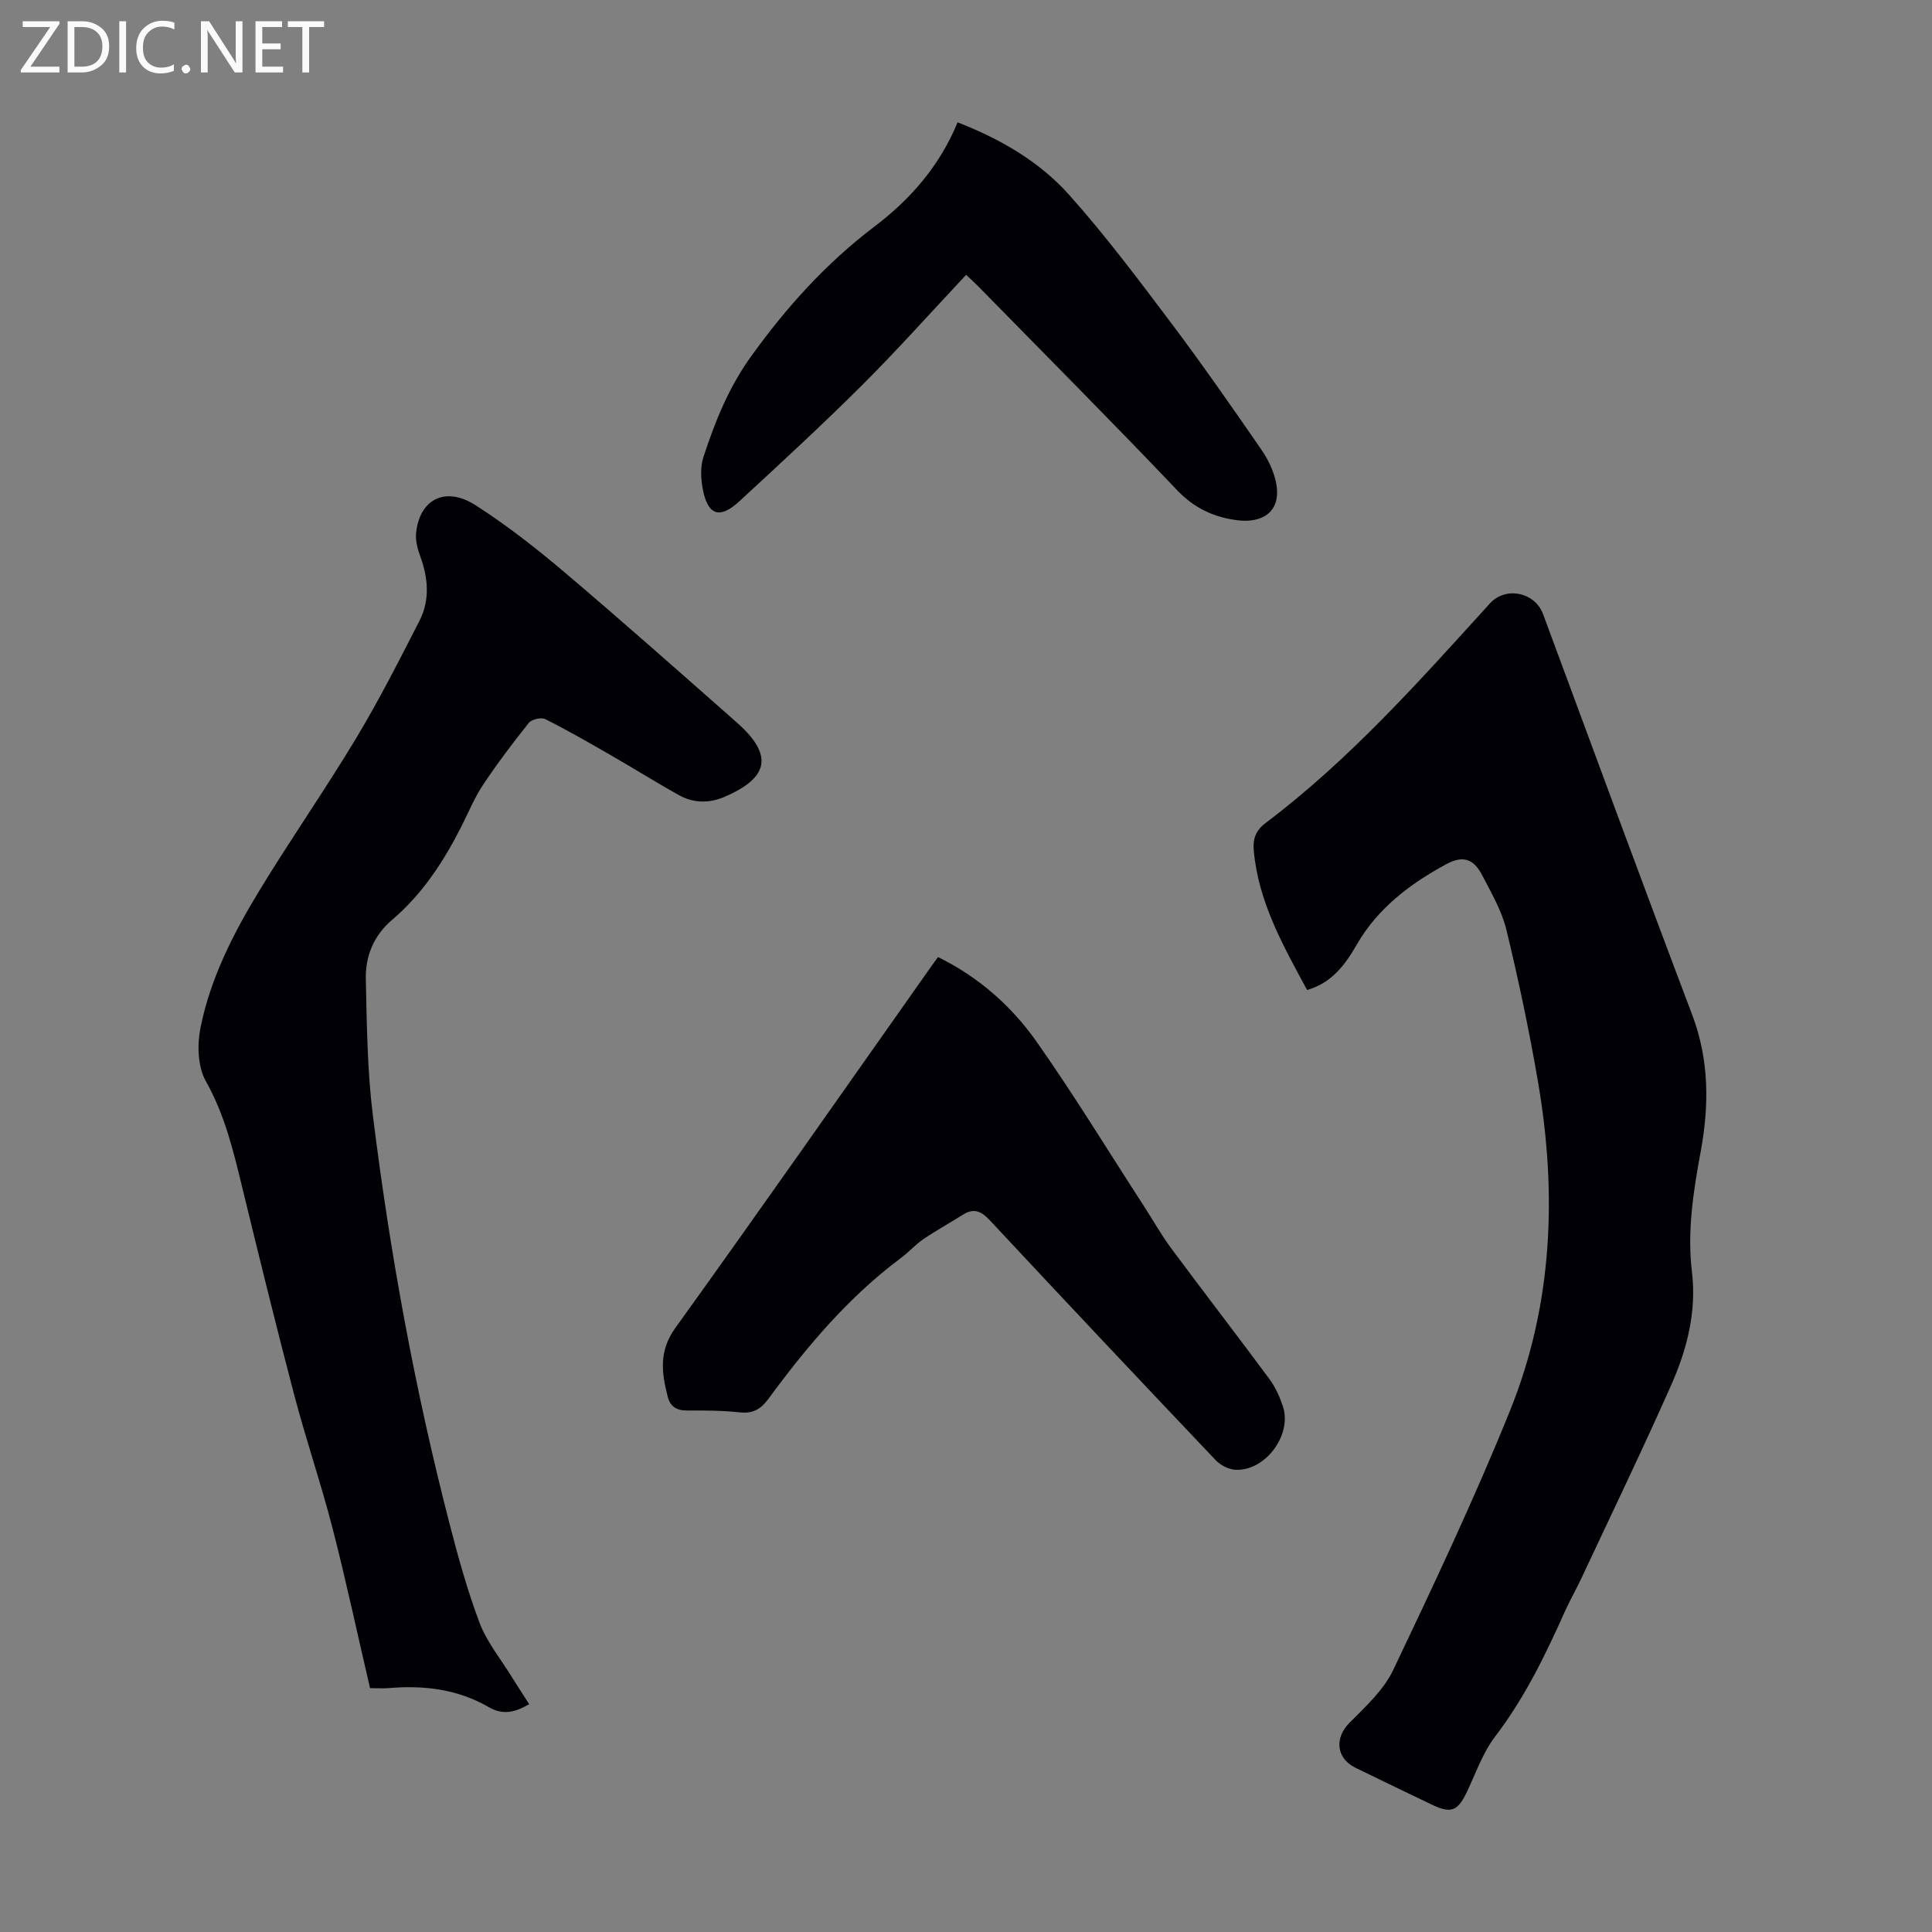
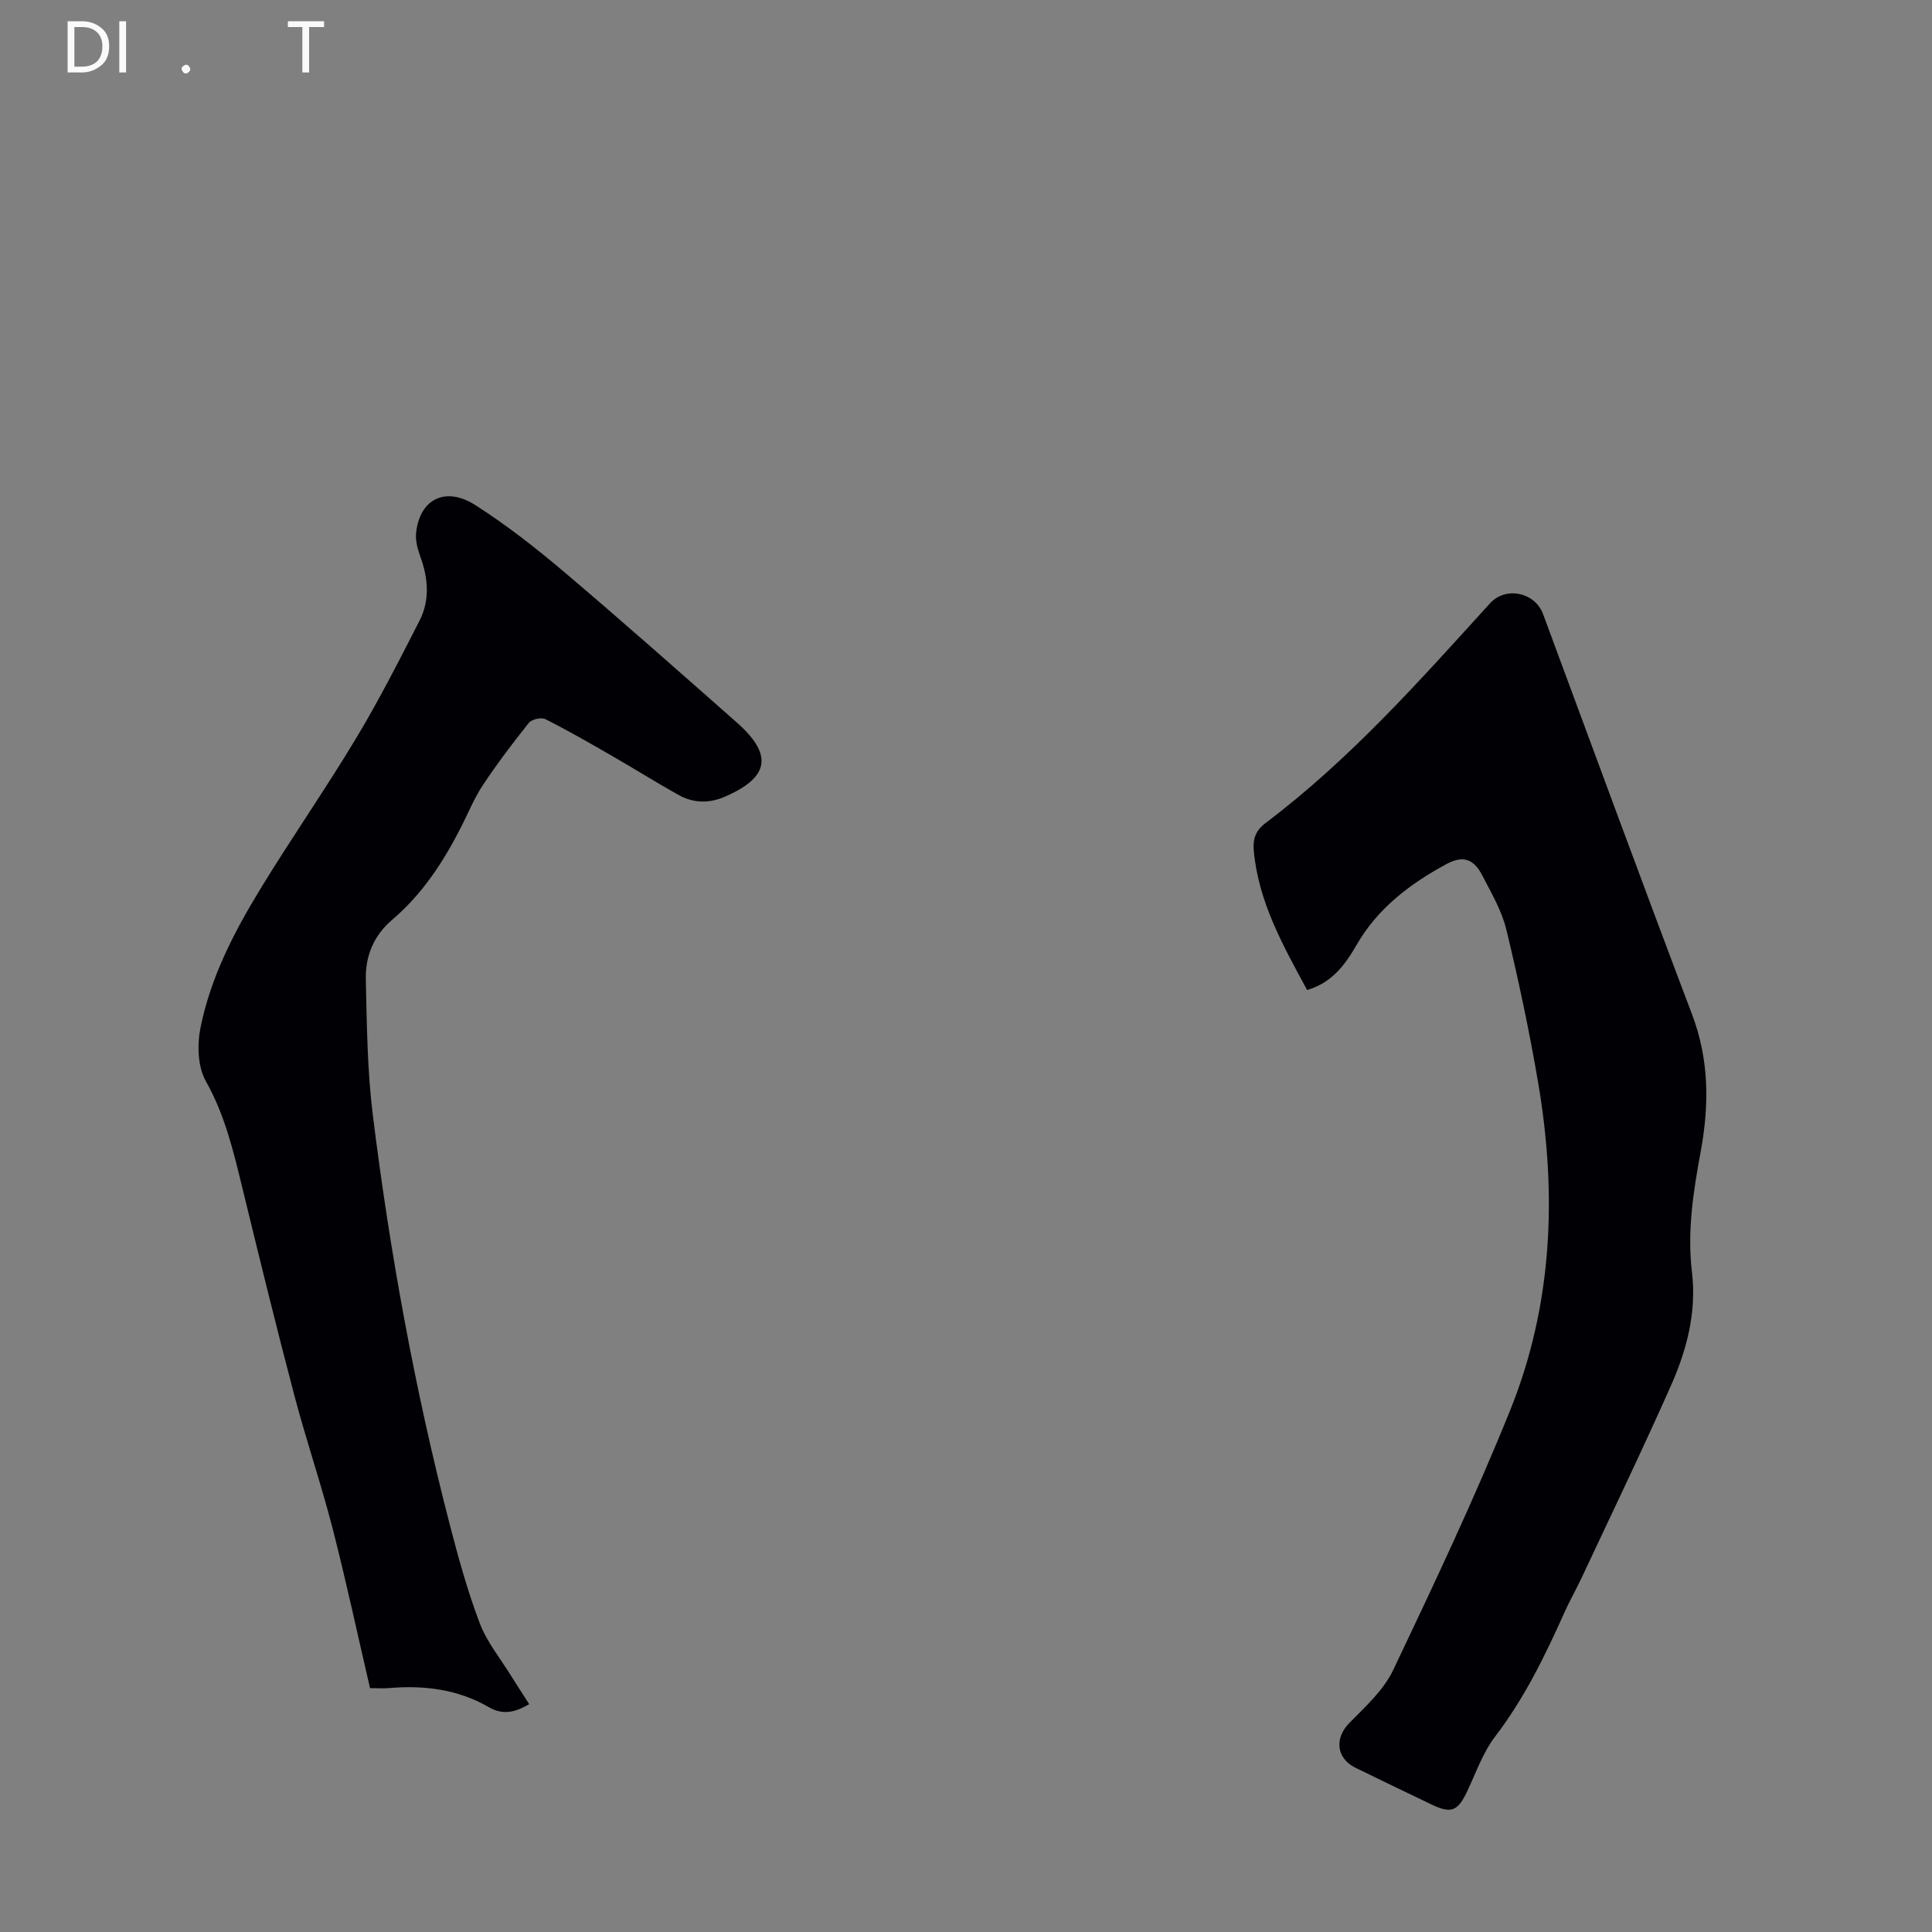
<svg xmlns="http://www.w3.org/2000/svg" enable-background="new 0 0 400 400" viewBox="0 0 400 400">
  <rect x="0" y="0" width="400" height="400" fill="#808080" stroke="none" />
  <g fill="#fafafb">
-     <path d="m12.4 4.8-6.1 9h6v1.2h-8v-.5l6.1-8.9h-5.7v-1.2h7.6v.4z" />
    <path d="m14 15v-10.6h3c1.6 0 2.9.5 4 1.4s1.6 2.2 1.6 3.8-.5 3-1.6 3.9-2.4 1.5-4 1.5zm1.4-9.4v8.2h1.6c1.3 0 2.4-.4 3.1-1.1s1.1-1.8 1.1-3.1-.4-2.3-1.2-3-1.8-1-3.1-1z" />
    <path d="m26.1 4.4v10.6h-1.4v-10.6z" />
-     <path d="m36.1 14.6c-.8.4-1.8.6-2.9.6-1.5 0-2.7-.5-3.6-1.4s-1.4-2.2-1.4-3.8c0-1.7.5-3.1 1.5-4.1s2.3-1.6 3.9-1.6c1 0 1.8.1 2.5.4v1.4c-.8-.4-1.6-.6-2.5-.6-1.2 0-2.1.4-2.9 1.2s-1.1 1.8-1.1 3.2c0 1.3.3 2.3 1 3s1.6 1.1 2.7 1.1c1 0 2-.2 2.7-.7v1.3z" />
    <path d="m37.6 14.3c0-.2.1-.5.3-.6s.4-.3.6-.3c.3 0 .5.1.6.3s.3.4.3.6-.1.4-.3.6-.4.3-.6.3c-.3 0-.5-.1-.6-.3s-.3-.4-.3-.6z" />
-     <path d="m50.2 15h-1.6l-5.3-8.2c-.2-.2-.3-.5-.4-.7 0 .2.1.7.1 1.5v7.4h-1.4v-10.6h1.7l5.2 8.1c.2.4.4.6.4.7 0-.3-.1-.8-.1-1.5v-7.3h1.4z" />
-     <path d="m58.6 15h-5.7v-10.6h5.5v1.2h-4.1v3.4h3.8v1.2h-3.8v3.6h4.3z" />
    <path d="m67.1 5.6h-3.1v9.4h-1.4v-9.4h-3v-1.2h7.5z" />
  </g>
  <path d="m270.62 204.97c-4.94-9.15-10.07-18.17-11.04-28.85-.22-2.39.36-4.15 2.44-5.72 17.44-13.15 31.86-29.41 46.46-45.48 3.26-3.59 9.32-2.3 10.99 2.21 10.25 27.65 20.41 55.33 30.86 82.91 3.56 9.39 3.55 18.81 1.78 28.38-1.53 8.27-2.82 16.51-1.81 24.96.99 8.26-1.06 16.09-4.34 23.48-5.93 13.37-12.29 26.55-18.5 39.8-1.14 2.43-2.48 4.76-3.57 7.2-4.02 8.99-8.3 17.77-14.34 25.67-2.52 3.3-3.95 7.46-5.76 11.29-1.98 4.2-3.32 4.75-7.45 2.76-5.24-2.52-10.48-5.02-15.7-7.58-4.02-1.97-4.35-6.17-1.29-9.26 3.35-3.39 7.13-6.83 9.11-11.01 8.44-17.74 16.85-35.53 24.2-53.74 8.84-21.91 9.73-44.87 5.77-68-1.81-10.56-4.03-21.06-6.54-31.46-.95-3.94-3.11-7.64-5.01-11.3-1.8-3.48-4.02-4.17-7.49-2.29-7.45 4.05-14.09 9.04-18.47 16.6-2.35 4.09-5.09 7.92-10.3 9.43z" fill="#010105" />
  <path d="m109.56 352.83c-2.9 1.71-5.45 2.31-8.36.62-6.41-3.72-13.42-4.57-20.7-3.95-1.21.1-2.43.01-3.89.01-2.6-11.16-4.95-22.18-7.75-33.07-2.39-9.28-5.51-18.38-7.95-27.65-3.75-14.25-7.26-28.57-10.74-42.88-1.85-7.6-3.62-15.09-7.56-22.08-1.67-2.96-1.81-7.45-1.12-10.95 2.04-10.29 6.81-19.62 12.22-28.51 6.44-10.59 13.55-20.77 19.94-31.39 4.77-7.92 8.97-16.19 13.19-24.43 2.2-4.3 1.82-8.85.17-13.36-.56-1.53-1.02-3.28-.86-4.85.72-6.99 6.06-9.74 12.29-5.75 6.47 4.14 12.58 8.93 18.45 13.9 12.02 10.19 23.81 20.65 35.63 31.07 7.68 6.77 6.71 11.47-2.57 15.44-3.18 1.36-6.41 1.28-9.39-.38-4.69-2.6-9.22-5.46-13.87-8.13-4.55-2.62-9.1-5.24-13.78-7.6-.84-.42-2.82.03-3.41.76-3.33 4.16-6.55 8.43-9.51 12.87-1.78 2.68-3.01 5.73-4.48 8.62-3.67 7.24-8.07 13.98-14.29 19.27-3.91 3.33-5.59 7.59-5.48 12.39.21 9.37.3 18.8 1.45 28.07 3.54 28.52 8.69 56.78 15.89 84.63 1.79 6.91 3.7 13.84 6.22 20.51 1.47 3.89 4.25 7.3 6.48 10.9 1.23 1.98 2.51 3.92 3.78 5.92z" fill="#010105" />
-   <path d="m194.21 198.15c8.44 4.14 15.24 10.18 20.46 17.6 7.76 11.05 14.81 22.61 22.16 33.95 1.88 2.9 3.57 5.93 5.62 8.7 6.72 9.06 13.62 18 20.34 27.07 1.24 1.67 2.14 3.68 2.81 5.67 1.97 5.83-3.5 13.35-9.67 13.17-1.44-.04-3.2-.91-4.2-1.96-15.64-16.47-31.22-33-46.71-49.61-1.79-1.92-3.32-2.73-5.66-1.25-2.71 1.71-5.53 3.26-8.18 5.06-1.66 1.13-3.01 2.68-4.62 3.88-10.89 8.11-19.51 18.36-27.48 29.2-1.54 2.09-3.15 3.07-5.85 2.79-3.66-.39-7.37-.41-11.06-.39-2.14.01-3.42-.88-3.92-2.85-1.27-4.92-1.89-9.43 1.56-14.23 17.57-24.42 34.8-49.09 52.15-73.67.68-1.02 1.42-1.99 2.25-3.13z" fill="#010105" />
-   <path d="m200.03 56.9c-7.35 7.83-14.27 15.6-21.63 22.93-8.24 8.21-16.8 16.09-25.35 23.98-4 3.69-6.46 2.9-7.51-2.35-.44-2.21-.58-4.78.11-6.87 2.39-7.3 5.2-14.33 9.82-20.76 7.32-10.19 15.54-19.31 25.52-26.88 7.51-5.69 13.56-12.6 17.27-21.62 9.01 3.51 16.99 8.17 23.12 15.04 7.43 8.32 14.16 17.29 20.88 26.21 6.52 8.66 12.72 17.57 18.88 26.49 1.42 2.05 2.6 4.51 3.07 6.94 1.17 6.12-3.06 8.3-7.89 7.72-4.8-.58-8.97-2.42-12.57-6.2-13.57-14.27-27.48-28.22-41.26-42.29-.71-.71-1.45-1.38-2.46-2.34z" fill="#010105" />
+   <path d="m200.03 56.9z" fill="#010105" />
</svg>